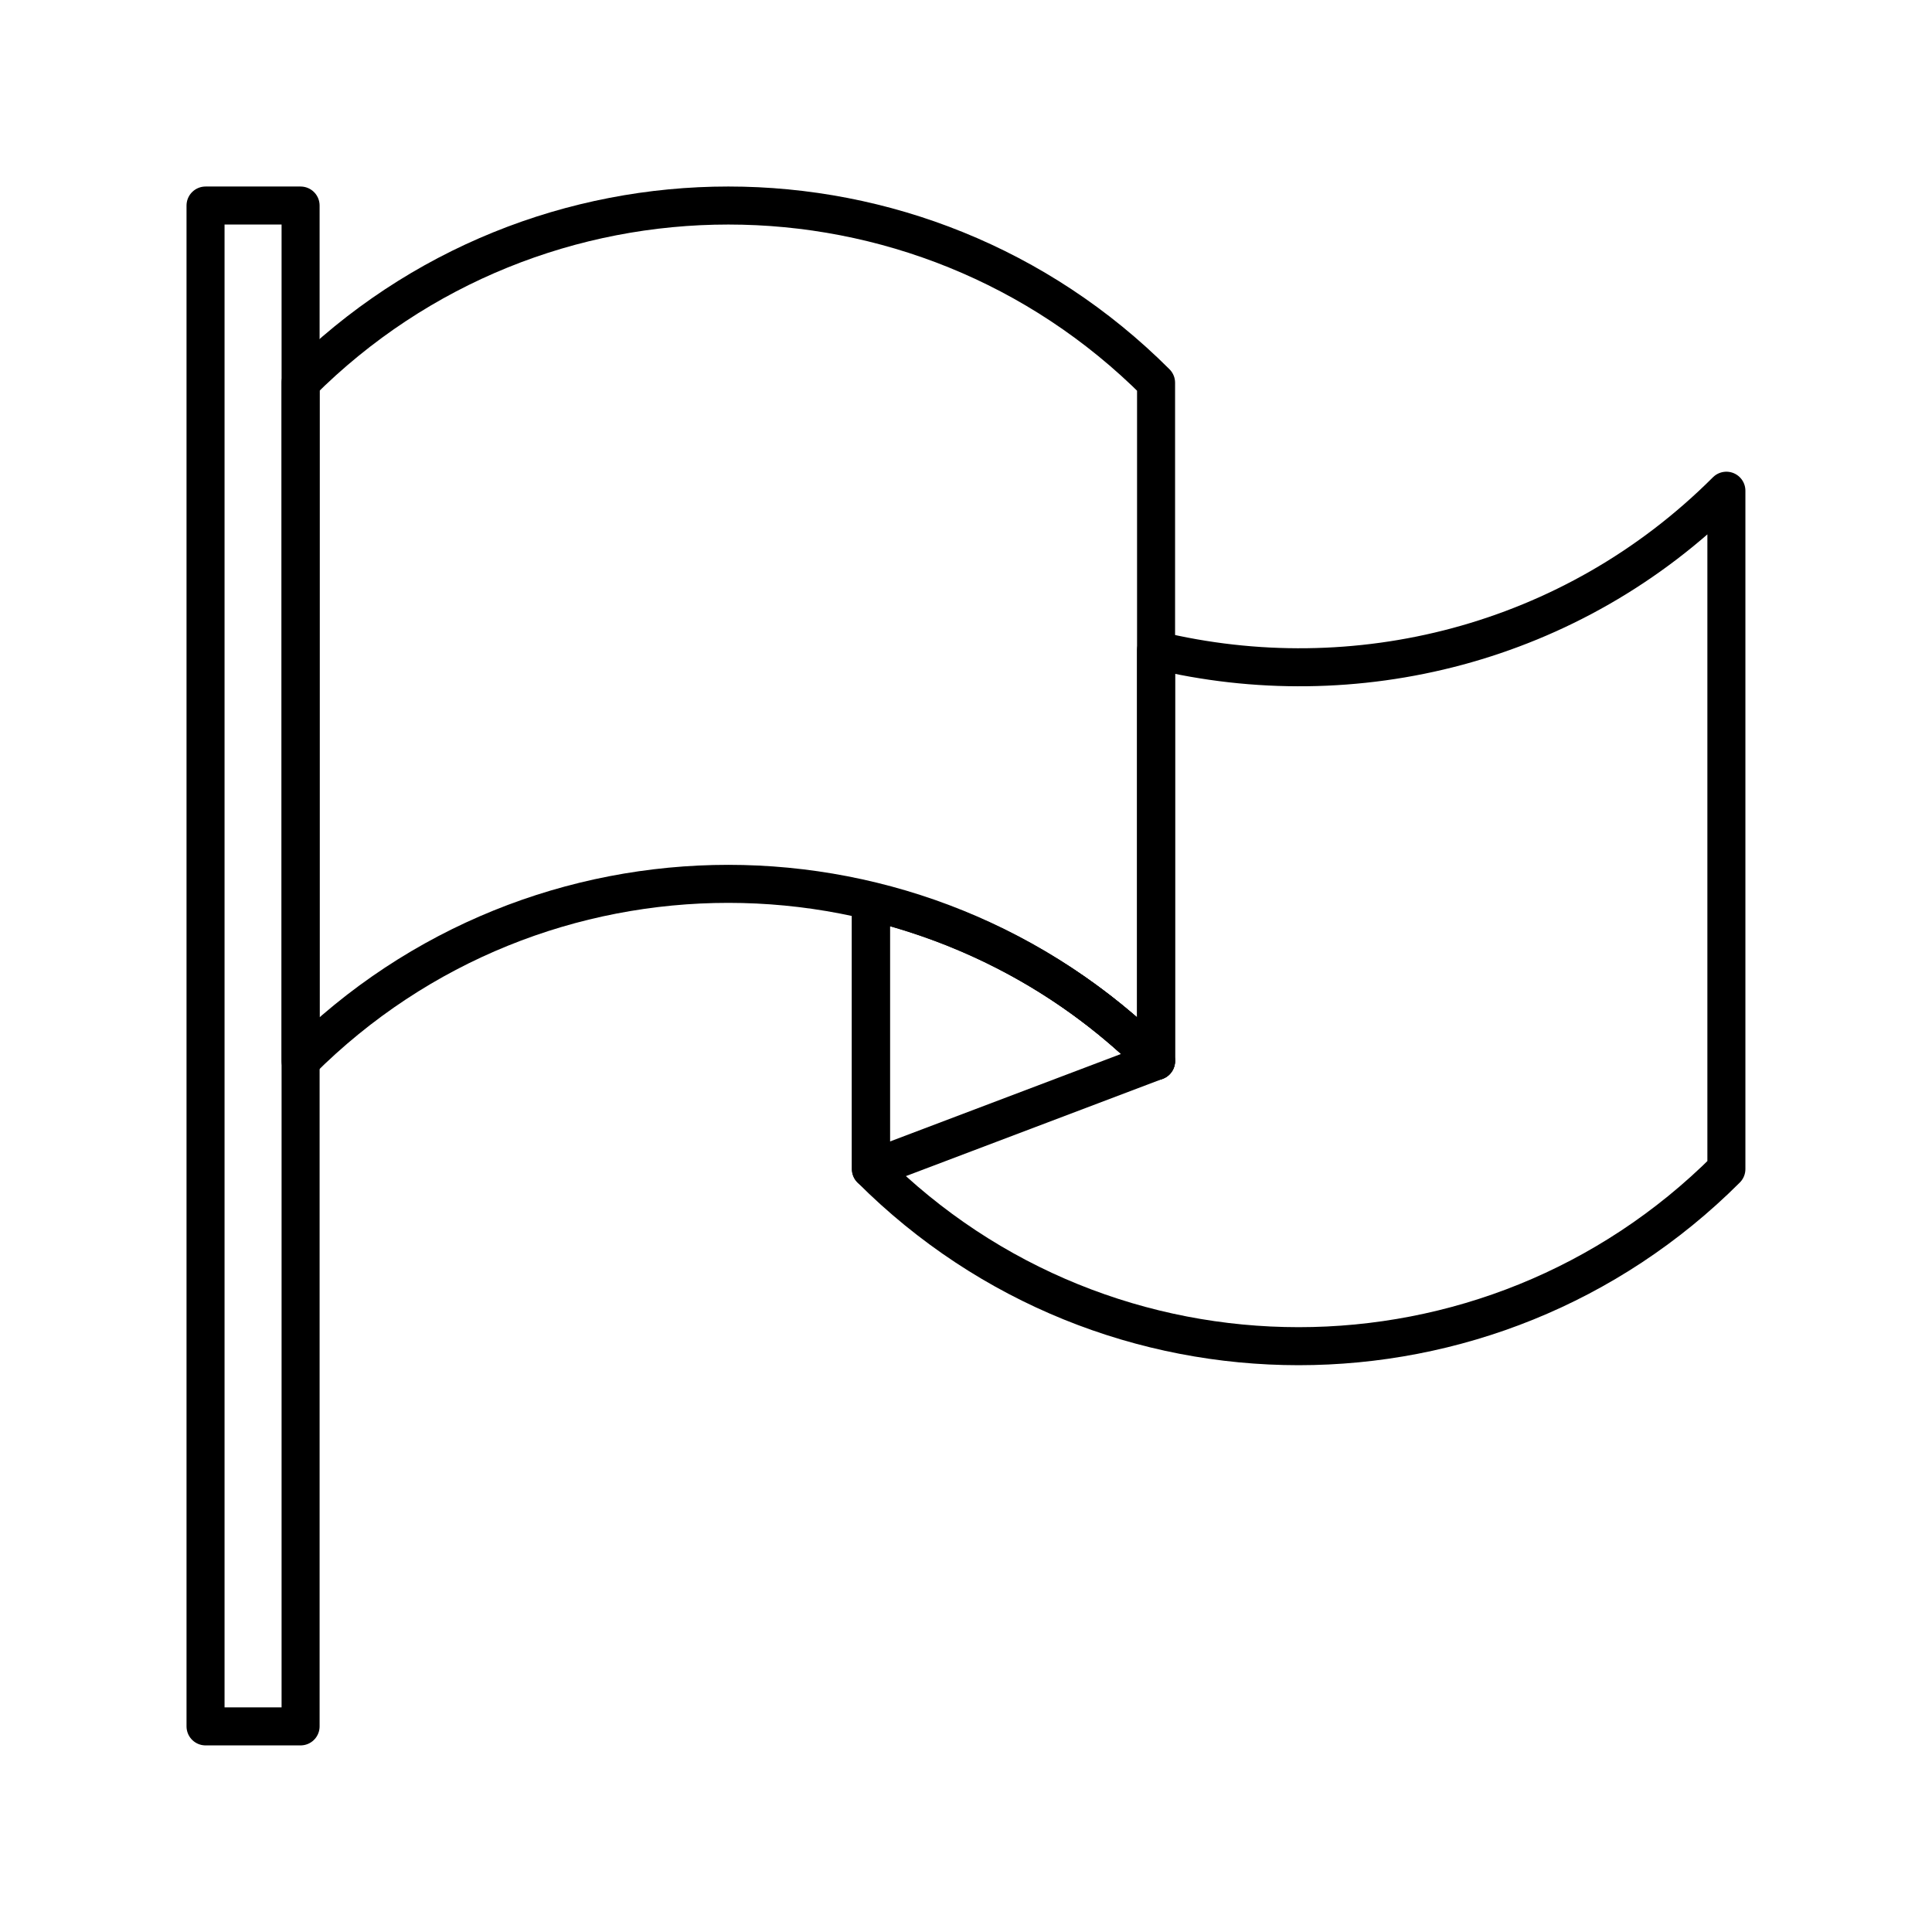
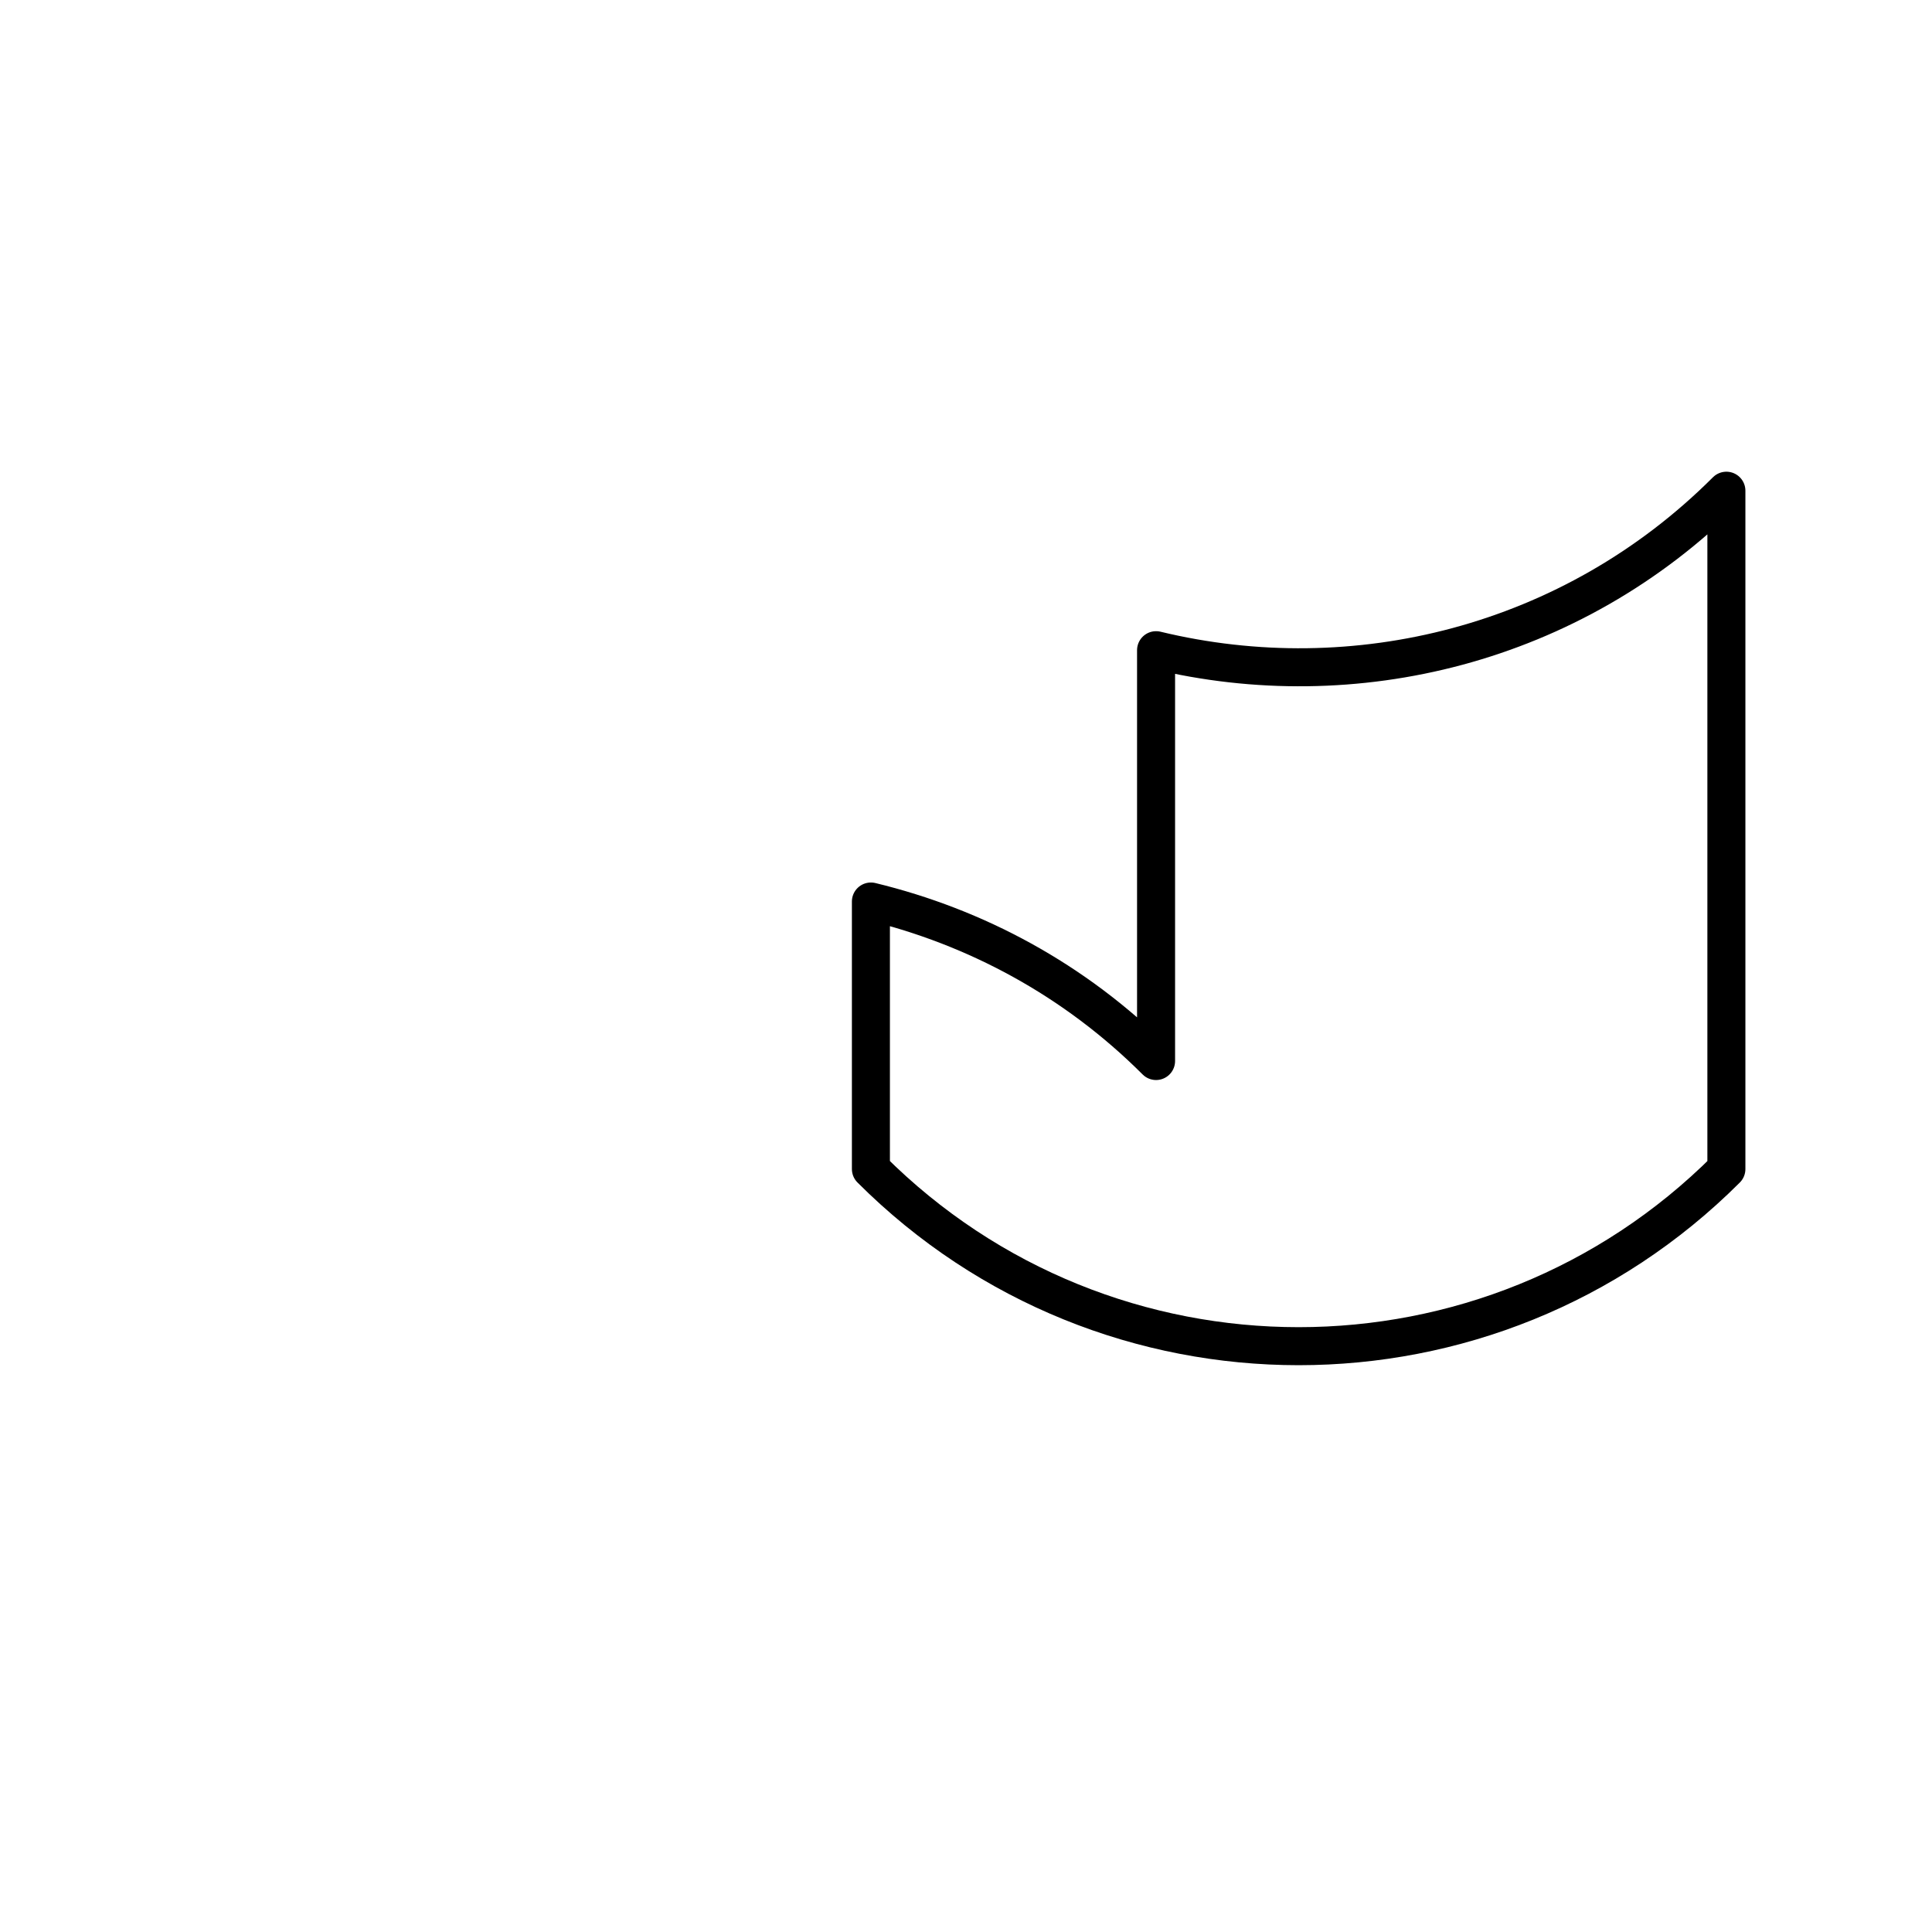
<svg xmlns="http://www.w3.org/2000/svg" width="800px" height="800px" version="1.1" viewBox="144 144 512 512">
  <g fill="none" stroke="#000000" stroke-linecap="round" stroke-linejoin="round" stroke-miterlimit="10" stroke-width="2">
-     <path transform="matrix(5.038 0 0 5.038 148.09 148.09)" d="m10 10h5v80h-5z" />
-     <path transform="matrix(5.038 0 0 5.038 148.09 148.09)" d="m15 19.318v35.68c12.428-12.423 32.573-12.423 45 0.002v-35.68c-12.427-12.427-32.572-12.427-45-0.002z" />
    <path transform="matrix(5.038 0 0 5.038 148.09 148.09)" d="m60 33.39v21.61c-4.289-4.289-9.506-7.06-15-8.39v14.072c12.426 12.425 32.571 12.425 45 0.002v-35.683c-8.138 8.137-19.578 10.908-30 8.389z" />
-     <path transform="matrix(5.038 0 0 5.038 148.09 148.09)" d="m45 60.682v-14.072c5.494 1.33 10.711 4.101 15 8.39z" />
  </g>
</svg>